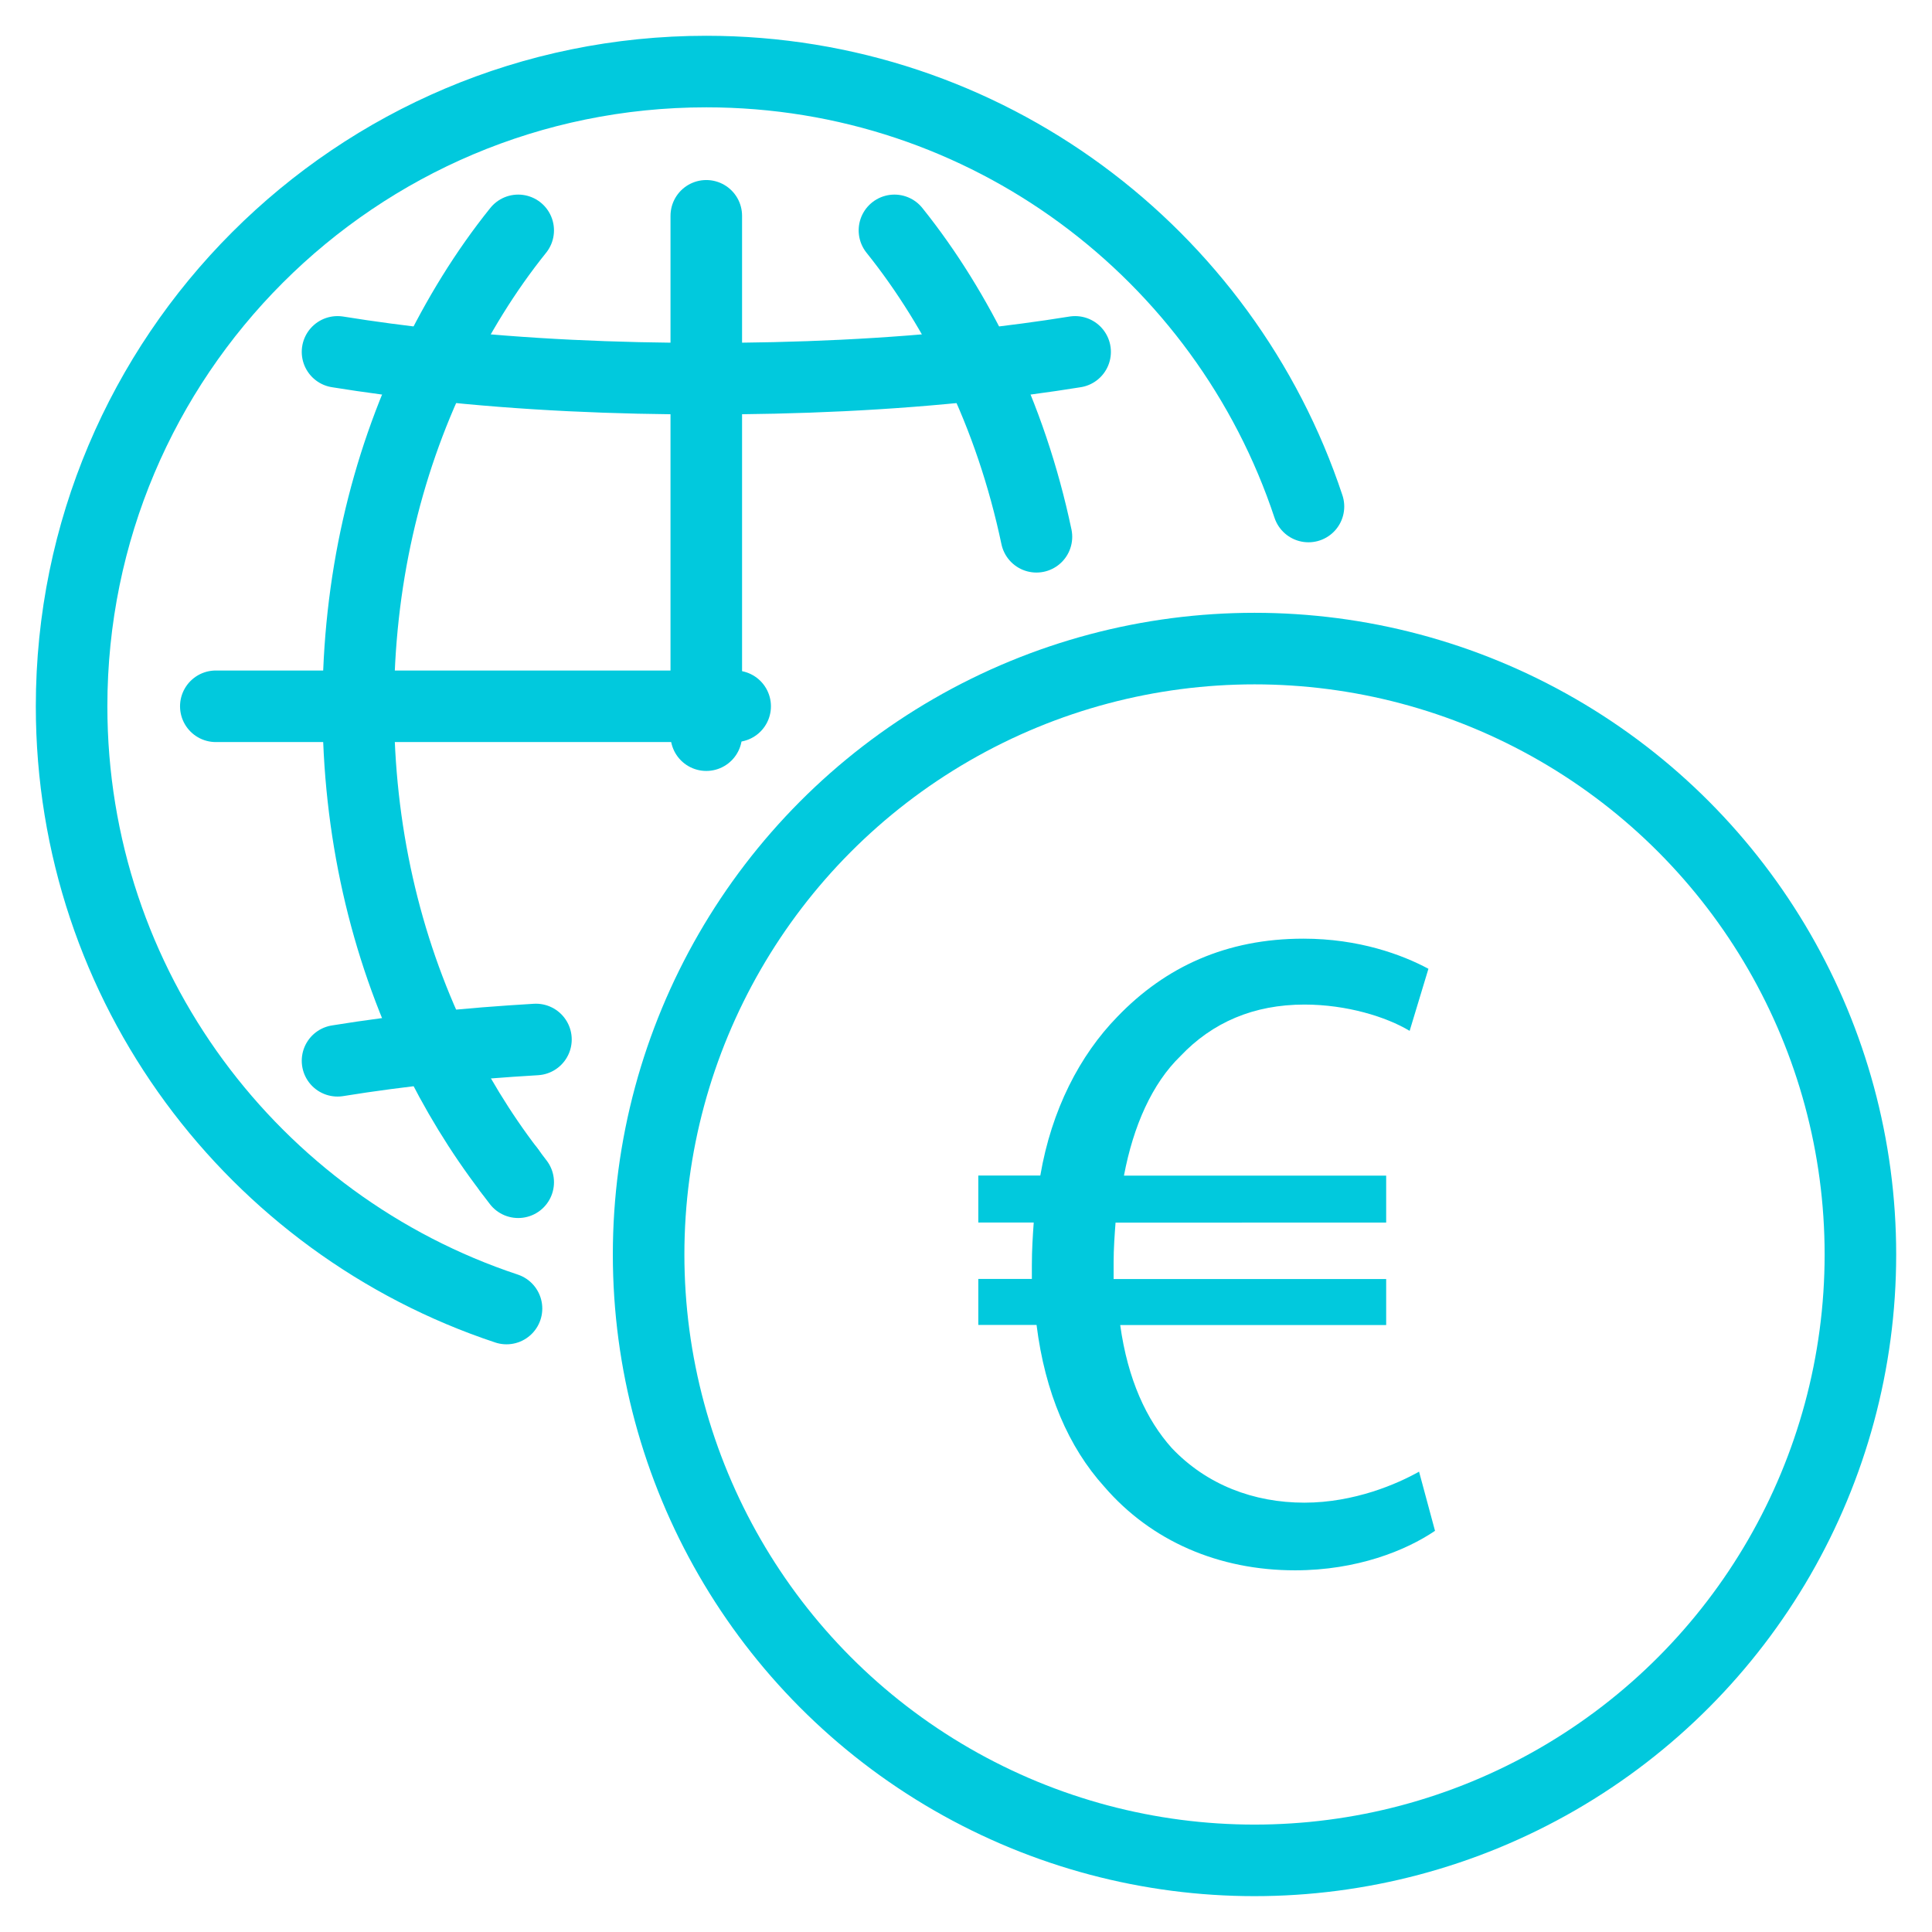
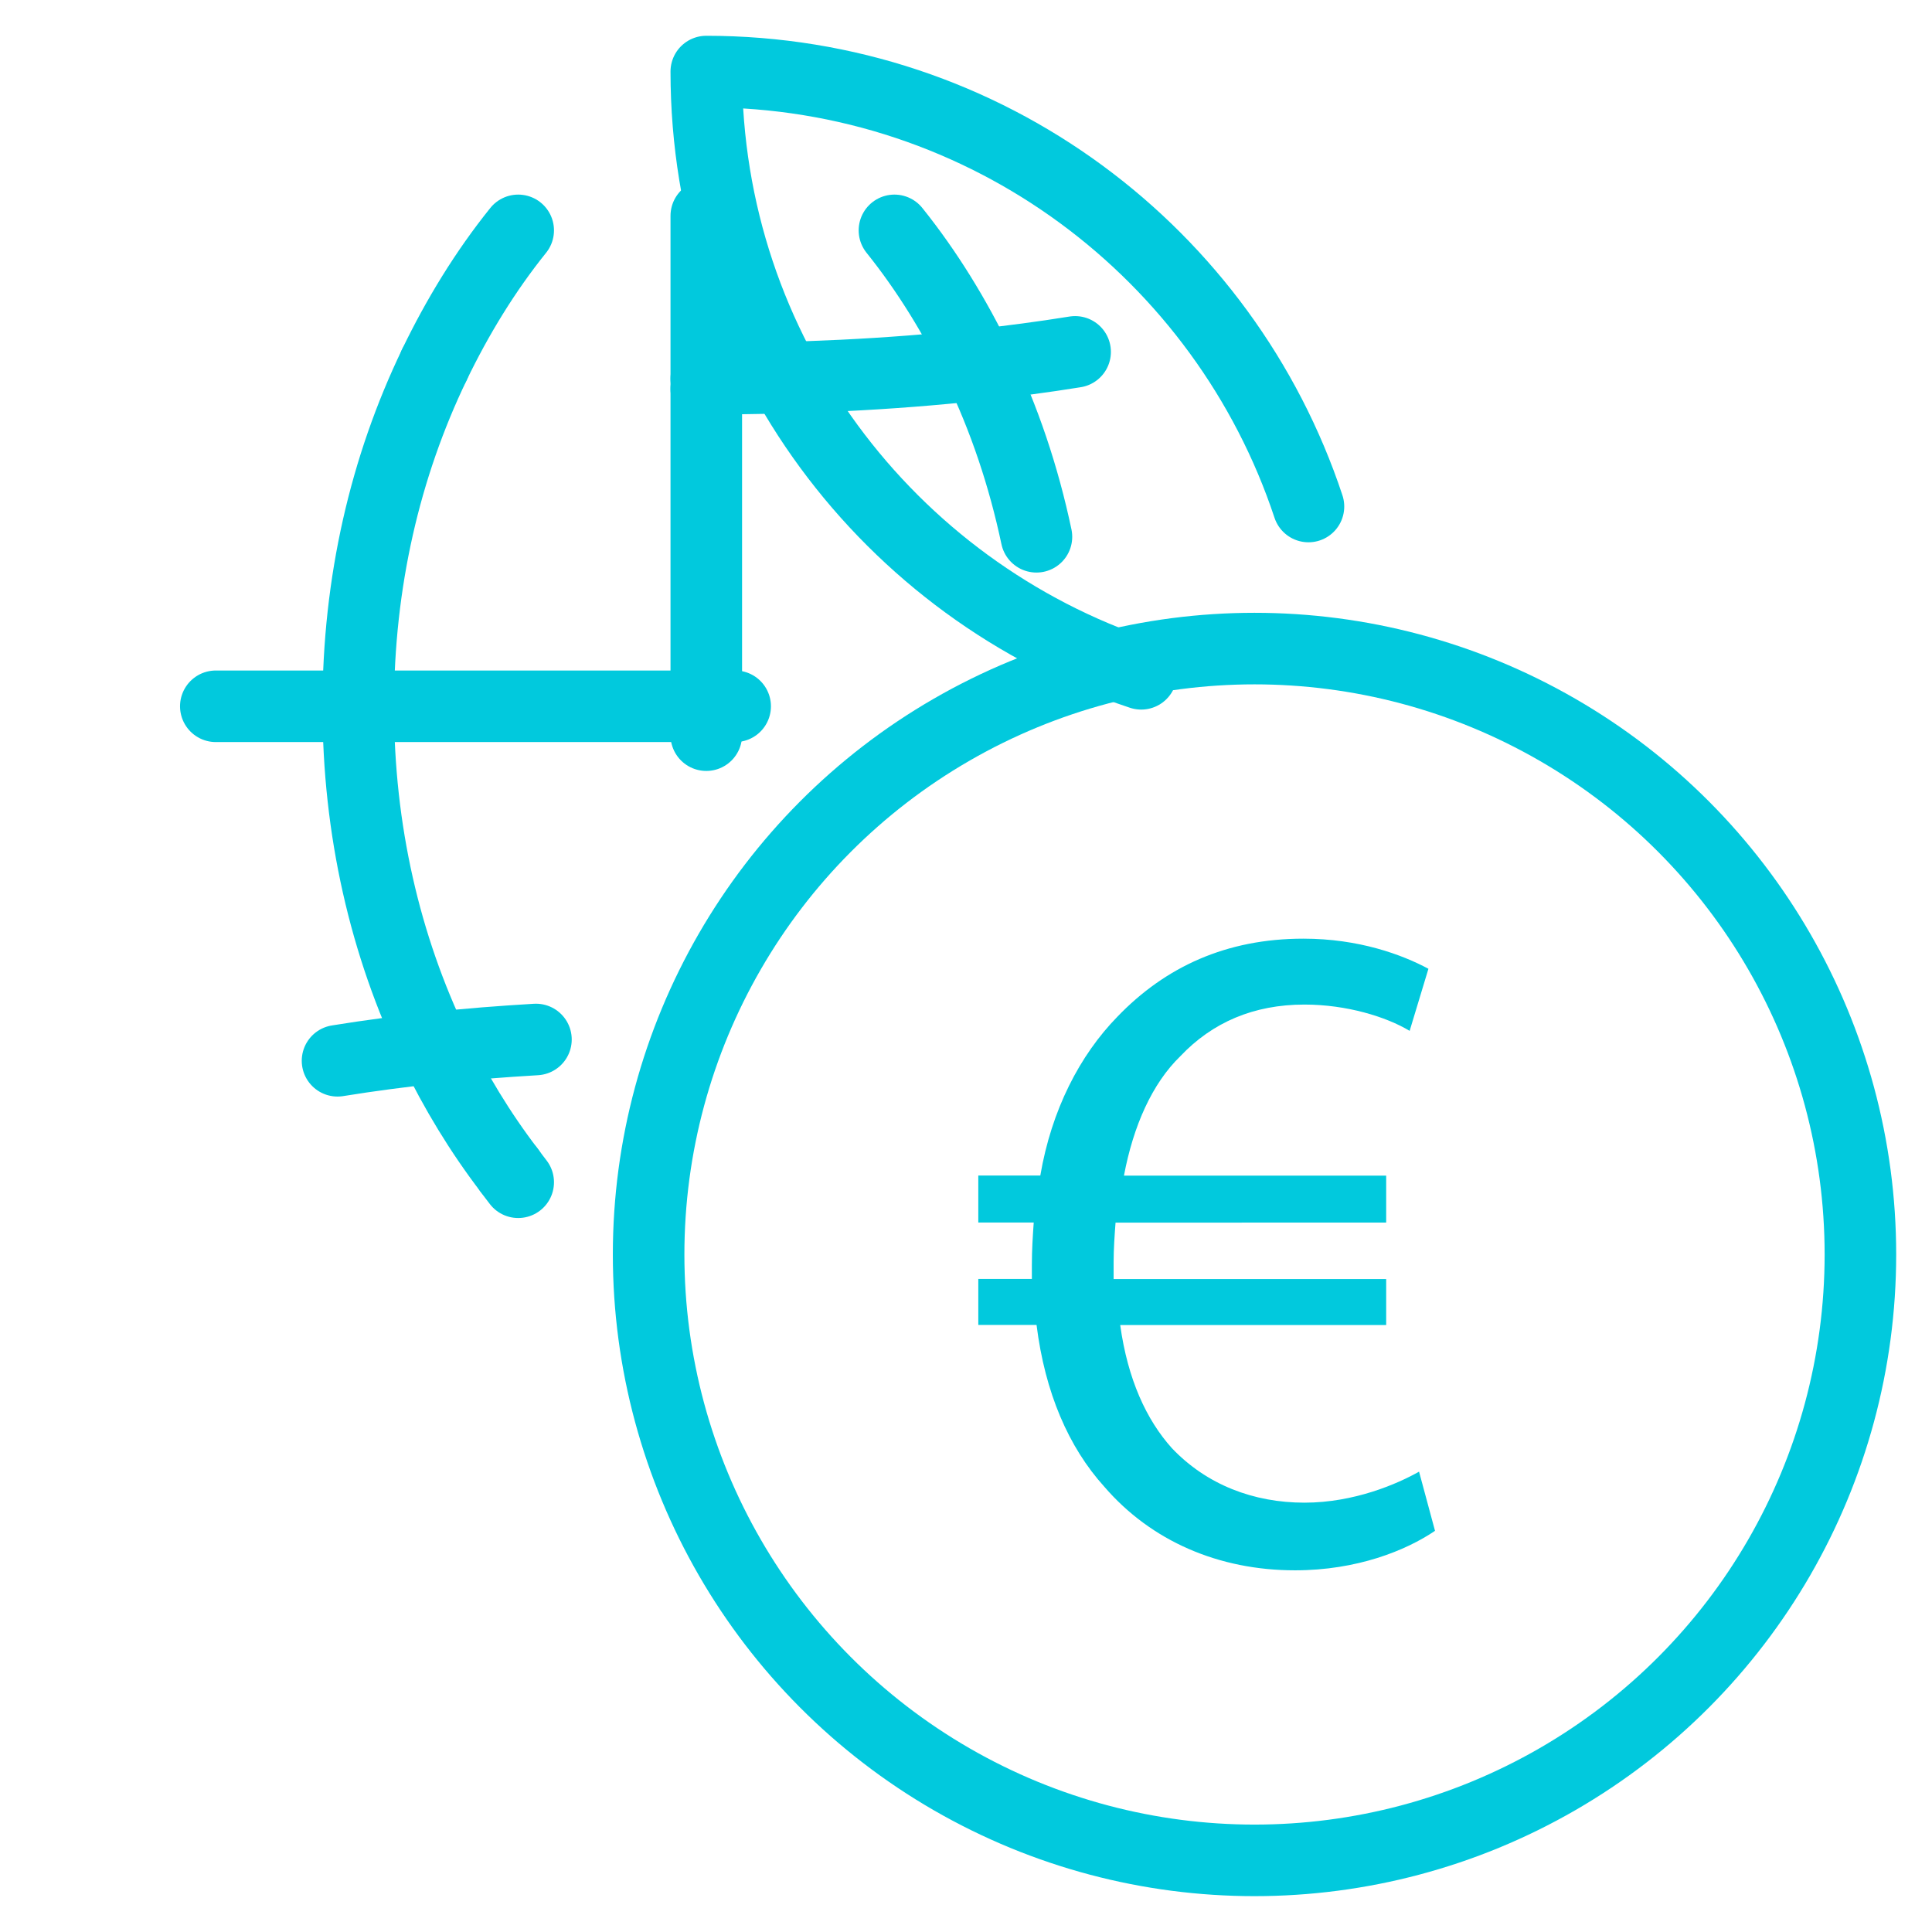
<svg xmlns="http://www.w3.org/2000/svg" version="1.1" id="Calque_1" x="0px" y="0px" width="54px" height="54px" viewBox="0 0 54 54" enable-background="new 0 0 54 54" xml:space="preserve">
  <g>
    <circle fill="none" stroke="#01C9DD" stroke-width="2" stroke-linecap="round" stroke-linejoin="round" stroke-miterlimit="10" cx="35.064" cy="35.063" r="16.935" />
    <g>
      <path fill="#01C9DD" d="M40.109,42.787c-0.813,0.551-2.18,1.104-3.913,1.104c-2.128,0-4.02-0.815-5.332-2.339    c-0.998-1.104-1.655-2.626-1.892-4.519h-1.628v-1.286h1.497c0-0.132,0-0.264,0-0.394c0-0.422,0.026-0.815,0.052-1.183h-1.549    v-1.313h1.733c0.314-1.84,1.104-3.363,2.154-4.439c1.34-1.394,3.046-2.182,5.2-2.182c1.55,0,2.759,0.447,3.494,0.842L39.4,28.813    c-0.656-0.394-1.76-0.735-2.941-0.735c-1.418,0-2.574,0.498-3.468,1.443c-0.787,0.763-1.313,1.943-1.576,3.338h7.329v1.313H31.18    c-0.026,0.342-0.054,0.735-0.054,1.103c0,0.156,0,0.29,0,0.474h7.618v1.286h-7.434c0.211,1.523,0.735,2.652,1.444,3.441    C33.727,41.501,35.041,42,36.459,42c1.393,0,2.601-0.526,3.204-0.867L40.109,42.787z" />
    </g>
    <g>
-       <path fill="none" stroke="#01C9DD" stroke-width="2" stroke-linecap="round" stroke-linejoin="round" stroke-miterlimit="10" d="    M36.572,14.157C34.232,7.098,27.588,2,19.741,2C9.943,2,2.001,9.943,2.001,19.741c0,7.847,5.097,14.491,12.156,16.833" />
+       <path fill="none" stroke="#01C9DD" stroke-width="2" stroke-linecap="round" stroke-linejoin="round" stroke-miterlimit="10" d="    M36.572,14.157C34.232,7.098,27.588,2,19.741,2c0,7.847,5.097,14.491,12.156,16.833" />
      <path fill="none" stroke="#01C9DD" stroke-width="2" stroke-linecap="round" stroke-linejoin="round" stroke-miterlimit="10" d="    M9.434,29.649c0.898-0.146,1.801-0.262,2.705-0.362" />
      <path fill="none" stroke="#01C9DD" stroke-width="2" stroke-linecap="round" stroke-linejoin="round" stroke-miterlimit="10" d="    M12.139,29.287c0.944-0.105,1.893-0.176,2.841-0.233" />
-       <path fill="none" stroke="#01C9DD" stroke-width="2" stroke-linecap="round" stroke-linejoin="round" stroke-miterlimit="10" d="    M12.14,10.198c-0.905-0.1-1.808-0.218-2.706-0.363" />
-       <path fill="none" stroke="#01C9DD" stroke-width="2" stroke-linecap="round" stroke-linejoin="round" stroke-miterlimit="10" d="    M19.741,10.584c-2.533,0.001-5.078-0.109-7.602-0.386" />
      <path fill="none" stroke="#01C9DD" stroke-width="2" stroke-linecap="round" stroke-linejoin="round" stroke-miterlimit="10" d="    M19.741,10.584c2.535,0,5.079-0.109,7.604-0.386" />
      <path fill="none" stroke="#01C9DD" stroke-width="2" stroke-linecap="round" stroke-linejoin="round" stroke-miterlimit="10" d="    M27.345,10.198c0.904-0.1,1.808-0.218,2.705-0.363" />
      <line fill="none" stroke="#01C9DD" stroke-width="2" stroke-linecap="round" stroke-linejoin="round" stroke-miterlimit="10" x1="19.741" y1="10.871" x2="19.741" y2="6.032" />
      <line fill="none" stroke="#01C9DD" stroke-width="2" stroke-linecap="round" stroke-linejoin="round" stroke-miterlimit="10" x1="19.741" y1="19.741" x2="19.741" y2="20.548" />
      <line fill="none" stroke="#01C9DD" stroke-width="2" stroke-linecap="round" stroke-linejoin="round" stroke-miterlimit="10" x1="19.741" y1="10.871" x2="19.741" y2="19.741" />
      <line fill="none" stroke="#01C9DD" stroke-width="2" stroke-linecap="round" stroke-linejoin="round" stroke-miterlimit="10" x1="20.548" y1="19.741" x2="19.741" y2="19.741" />
      <line fill="none" stroke="#01C9DD" stroke-width="2" stroke-linecap="round" stroke-linejoin="round" stroke-miterlimit="10" x1="10.064" y1="19.741" x2="19.741" y2="19.741" />
      <line fill="none" stroke="#01C9DD" stroke-width="2" stroke-linecap="round" stroke-linejoin="round" stroke-miterlimit="10" x1="6.032" y1="19.741" x2="10.064" y2="19.741" />
      <path fill="none" stroke="#01C9DD" stroke-width="2" stroke-linecap="round" stroke-linejoin="round" stroke-miterlimit="10" d="    M12.139,29.287c-1.375-2.854-2.126-6.092-2.126-9.546" />
      <path fill="none" stroke="#01C9DD" stroke-width="2" stroke-linecap="round" stroke-linejoin="round" stroke-miterlimit="10" d="    M10.013,19.741c0-3.452,0.752-6.69,2.127-9.543" />
      <path fill="none" stroke="#01C9DD" stroke-width="2" stroke-linecap="round" stroke-linejoin="round" stroke-miterlimit="10" d="    M14.232,32.71c0.085,0.111,0.165,0.225,0.252,0.334" />
      <path fill="none" stroke="#01C9DD" stroke-width="2" stroke-linecap="round" stroke-linejoin="round" stroke-miterlimit="10" d="    M12.139,29.287c0.587,1.215,1.284,2.364,2.094,3.423" />
      <path fill="none" stroke="#01C9DD" stroke-width="2" stroke-linecap="round" stroke-linejoin="round" stroke-miterlimit="10" d="    M14.484,6.439c-0.923,1.148-1.696,2.415-2.345,3.759" />
      <path fill="none" stroke="#01C9DD" stroke-width="2" stroke-linecap="round" stroke-linejoin="round" stroke-miterlimit="10" d="    M28.969,15.003c-0.357-1.691-0.9-3.304-1.624-4.805" />
      <path fill="none" stroke="#01C9DD" stroke-width="2" stroke-linecap="round" stroke-linejoin="round" stroke-miterlimit="10" d="    M27.345,10.198C26.696,8.854,25.921,7.588,25,6.439" />
    </g>
  </g>
</svg>